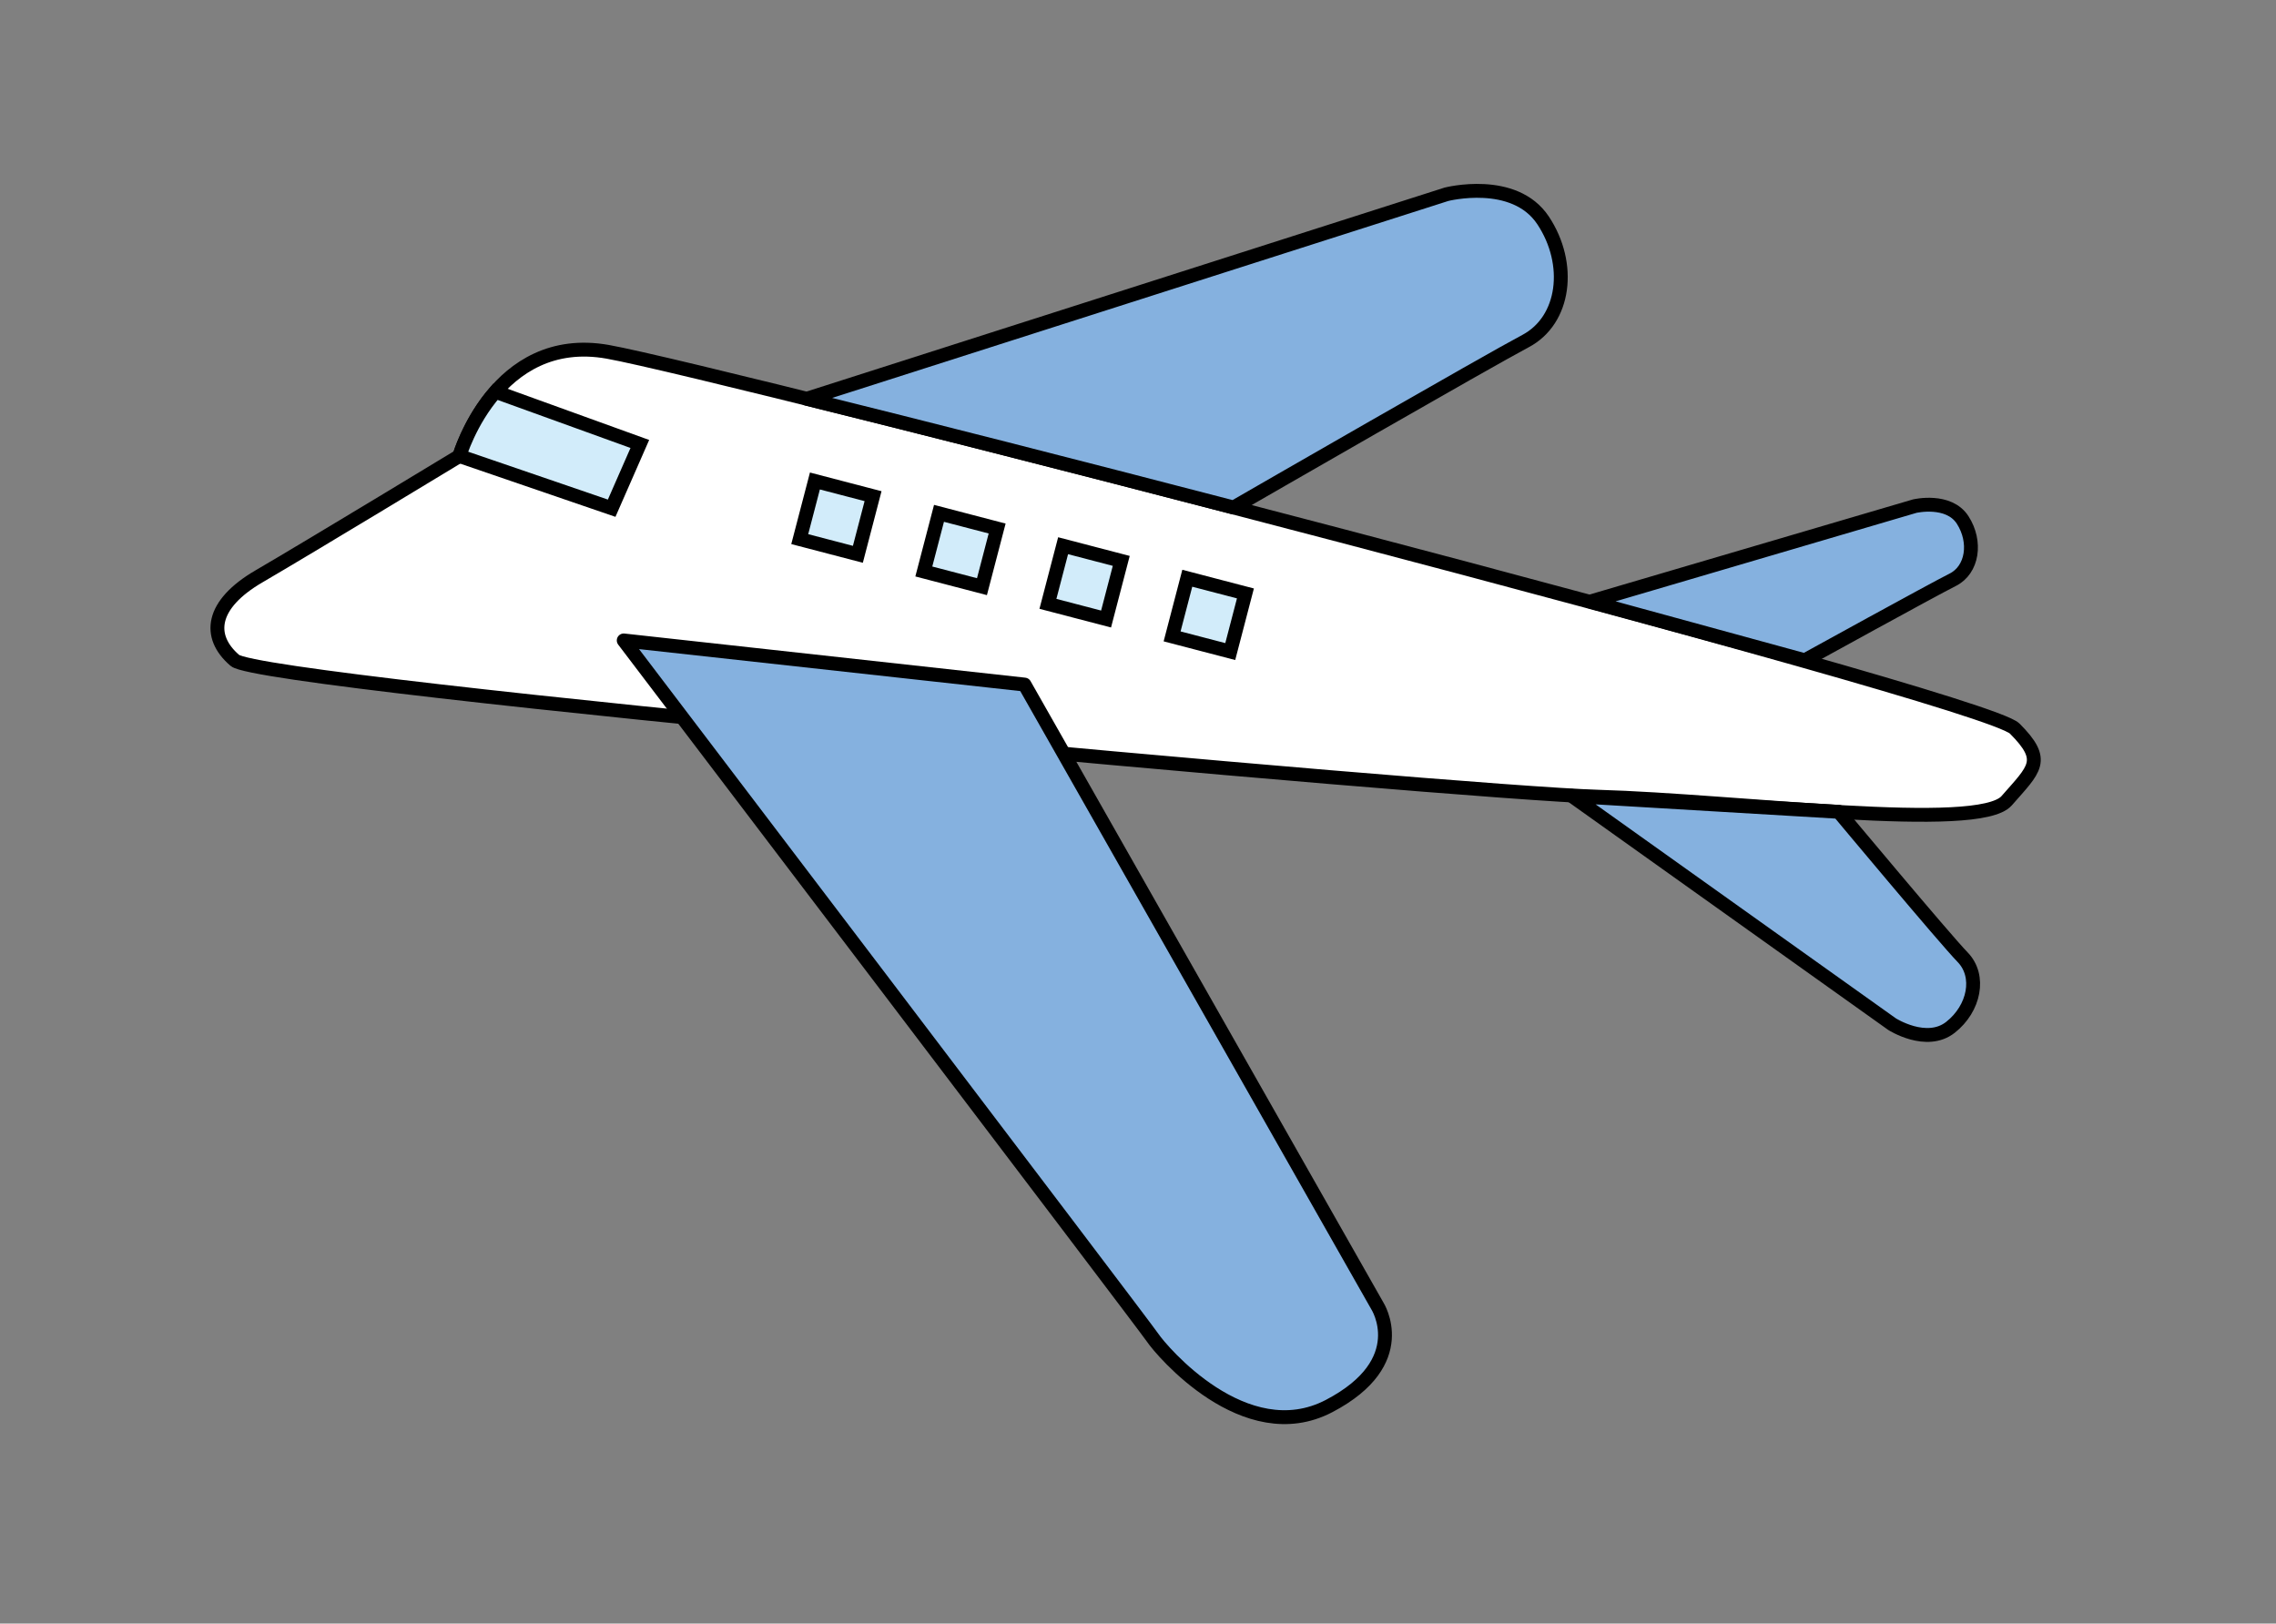
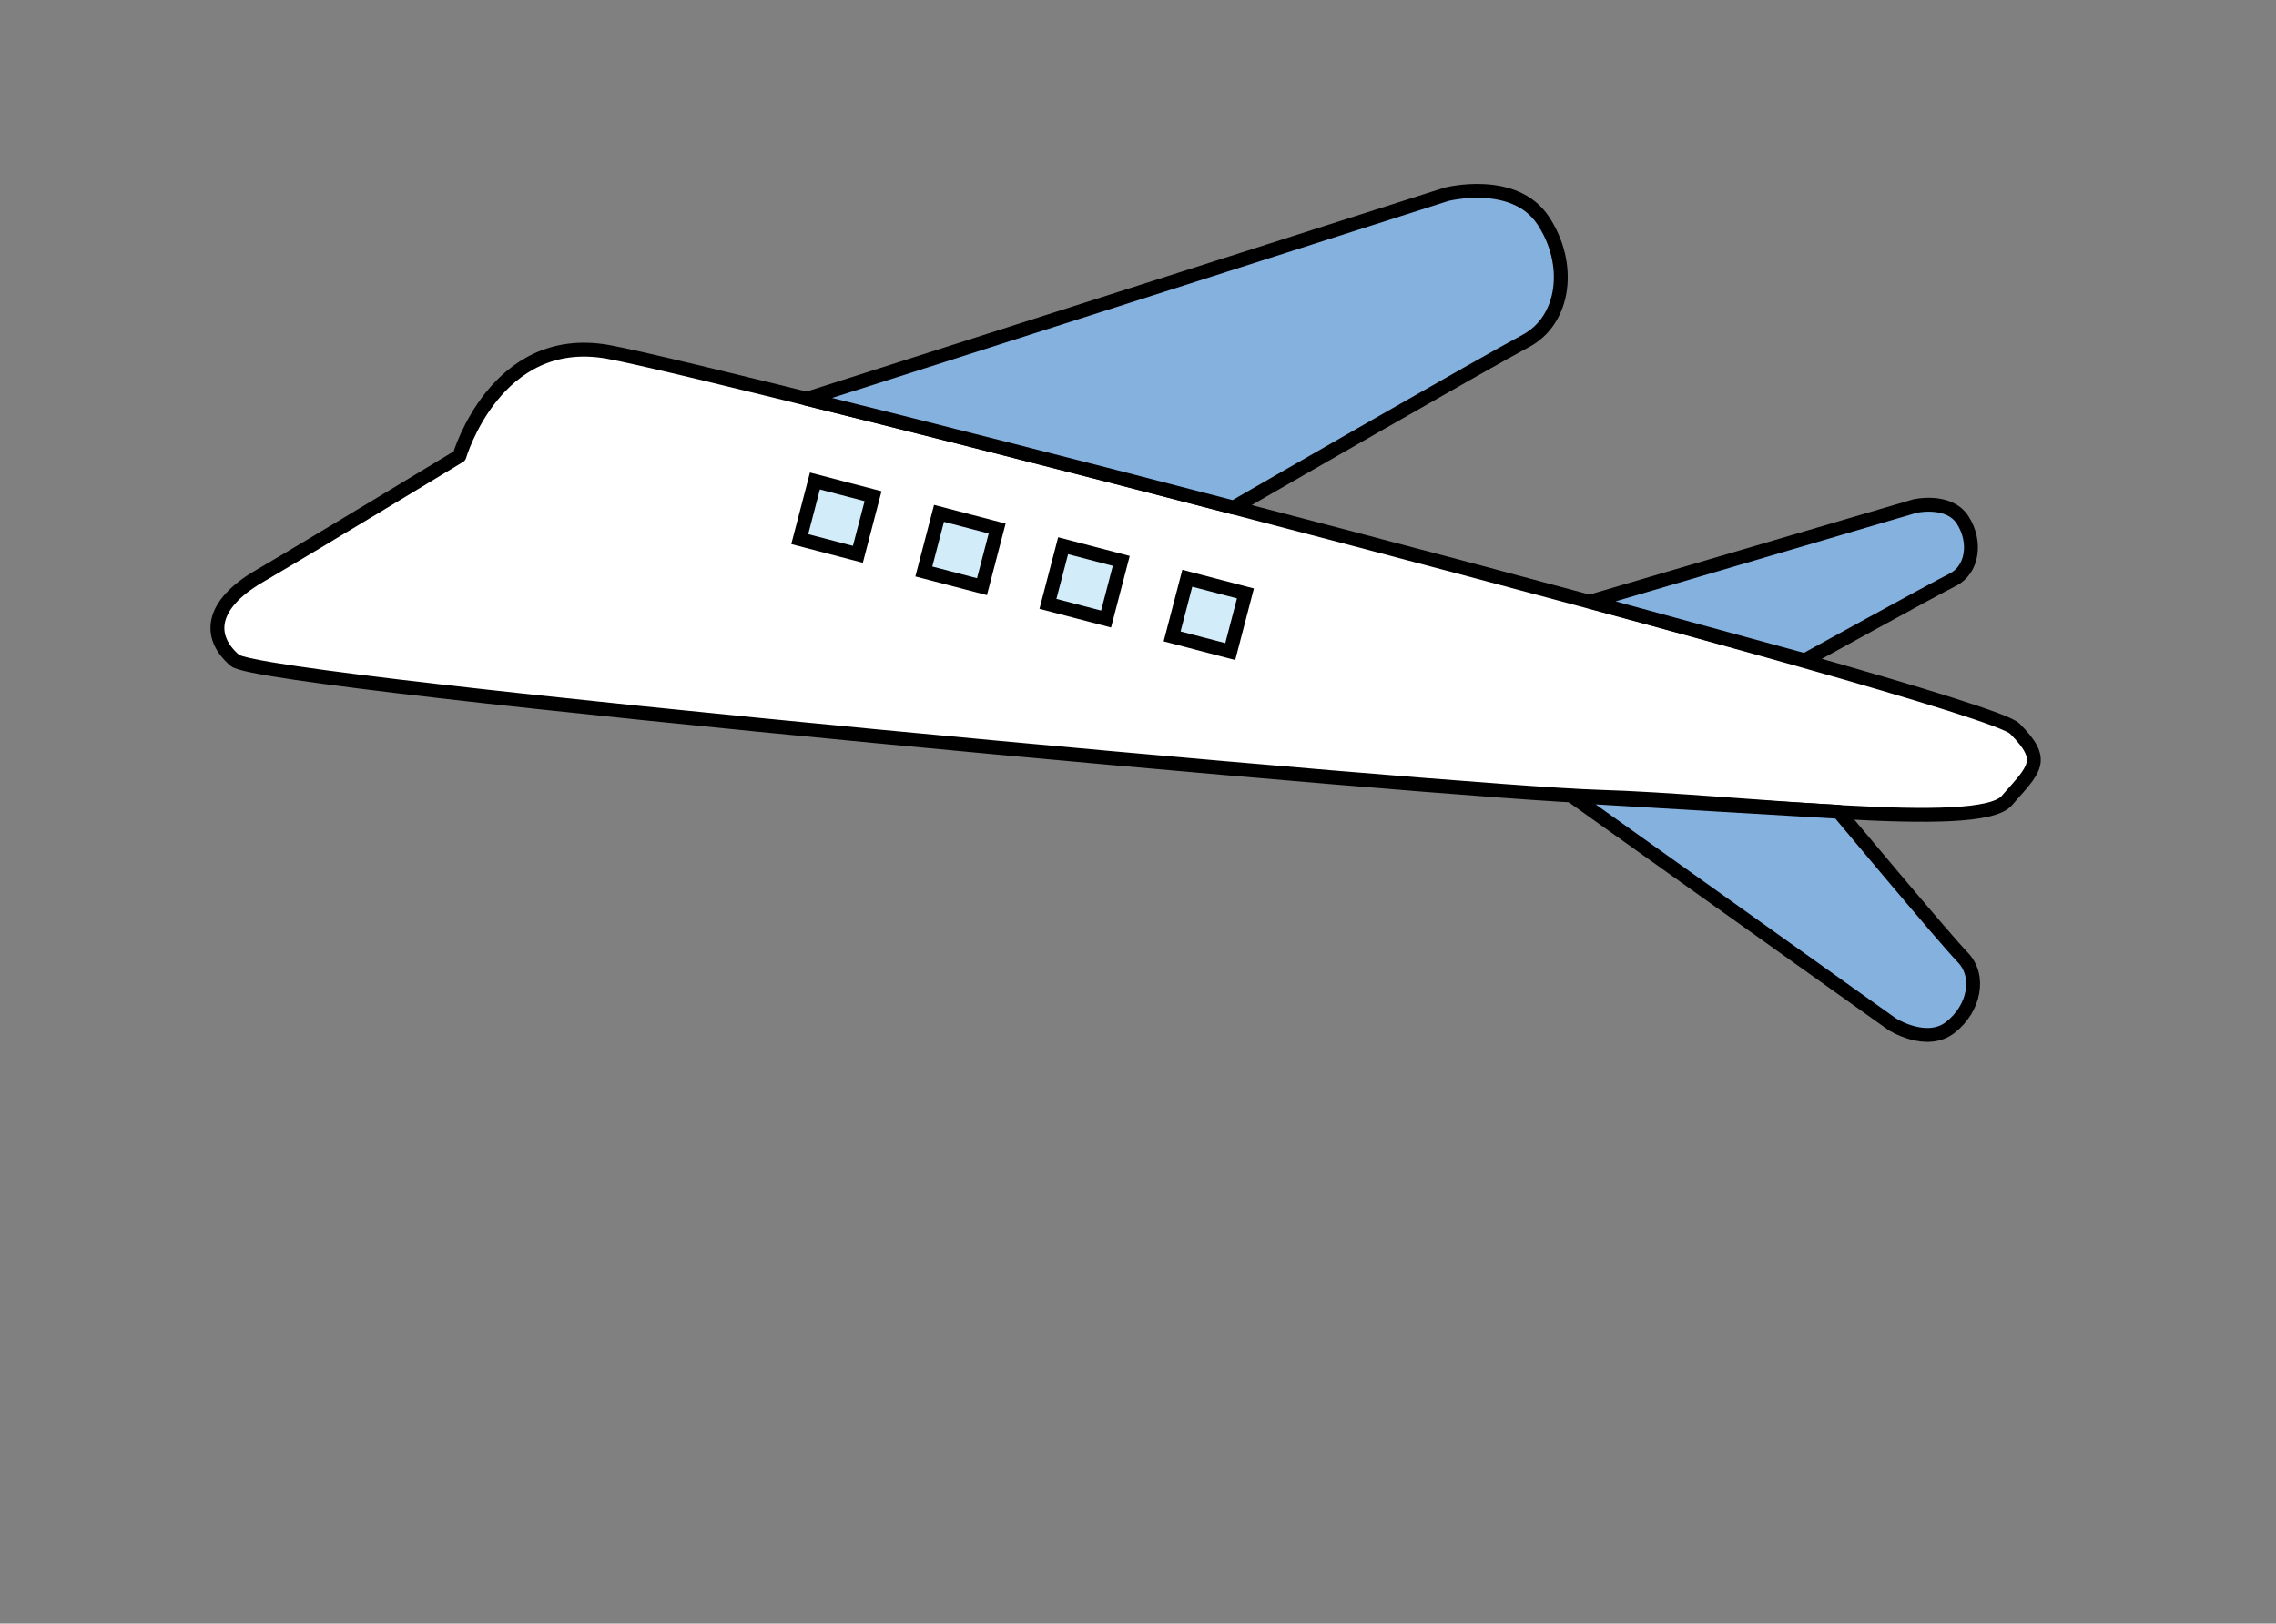
<svg xmlns="http://www.w3.org/2000/svg" id="a" width="164" height="117" viewBox="0 0 164 117">
  <rect x="0" y="0" width="164" height="117" fill="#808080" stroke="none" />
  <g id="b">
    <g>
      <path d="M33.104,32.863s2.6-8.95,10.69-7.51,99.069,24.84,101.378,27.15,1.44,2.89-.58,5.2-19.35,0-29.46-.29S18.945,49.322,16.925,47.592s-1.73-4.04,1.74-6.06c3.47-2.02,14.44-8.67,14.44-8.67Z" fill="#fff" stroke="#000" stroke-linecap="round" stroke-linejoin="round" stroke-width="1" />
      <path d="M114.583,43.352l23.39-6.88s2.44-.57,3.45,1,.72,3.59-.72,4.31-10.66,5.8-10.66,5.8c0,0-15.46-4.23-15.46-4.23Z" fill="#85b1df" stroke="#000" stroke-linecap="round" stroke-linejoin="round" stroke-width="1" />
      <path d="M113.253,57.352l23.08,16.45s2.48,1.59,4.21,.23,2.19-3.7,.88-5.05-8.93-10.48-8.93-10.48l-19.24-1.14v-.01Z" fill="#85b1df" stroke="#000" stroke-linecap="round" stroke-linejoin="round" stroke-width="1" />
-       <path d="M44.944,46.152l28.88,3.18,25.42,44.769s2.6,4.04-3.47,7.22-12.13-4.04-12.71-4.91S44.944,46.152,44.944,46.152Z" fill="#85b1df" stroke="#000" stroke-linecap="round" stroke-linejoin="round" stroke-width="1" />
      <g>
        <rect x="58.102" y="35.138" width="4.33" height="4.33" transform="translate(8.953 86.195) rotate(-75.371)" fill="#d2ecfa" stroke="#000" stroke-miterlimit="99.998" stroke-width="1" />
        <rect x="67.044" y="37.47" width="4.33" height="4.33" transform="translate(13.379 96.59) rotate(-75.371)" fill="#d2ecfa" stroke="#000" stroke-miterlimit="99.998" stroke-width="1" />
        <rect x="75.986" y="39.803" width="4.33" height="4.33" transform="translate(17.806 106.985) rotate(-75.371)" fill="#d2ecfa" stroke="#000" stroke-miterlimit="99.998" stroke-width="1" />
        <rect x="84.934" y="42.147" width="4.33" height="4.33" transform="translate(22.226 117.396) rotate(-75.371)" fill="#d2ecfa" stroke="#000" stroke-miterlimit="99.998" stroke-width="1" />
      </g>
    </g>
  </g>
-   <rect width="164" height="117" fill="none" />
  <path d="M88.886,36.571c1.462-.843,18.308-10.55,21.035-11.99,2.851-1.506,3.352-5.556,1.27-8.696-2.082-3.14-6.968-1.884-6.968-1.884l-46.088,14.734c8.362,2.073,19.374,4.877,30.751,7.837Z" fill="#85b1df" stroke="#000" stroke-linecap="round" stroke-linejoin="round" stroke-width="1" />
-   <path d="M33.104,32.863l10.97,3.76,2.03-4.63-10.404-3.762c-1.871,2.142-2.596,4.632-2.596,4.632Z" fill="#d2ecfa" stroke="#000" stroke-miterlimit="99.998" stroke-width="1" />
</svg>